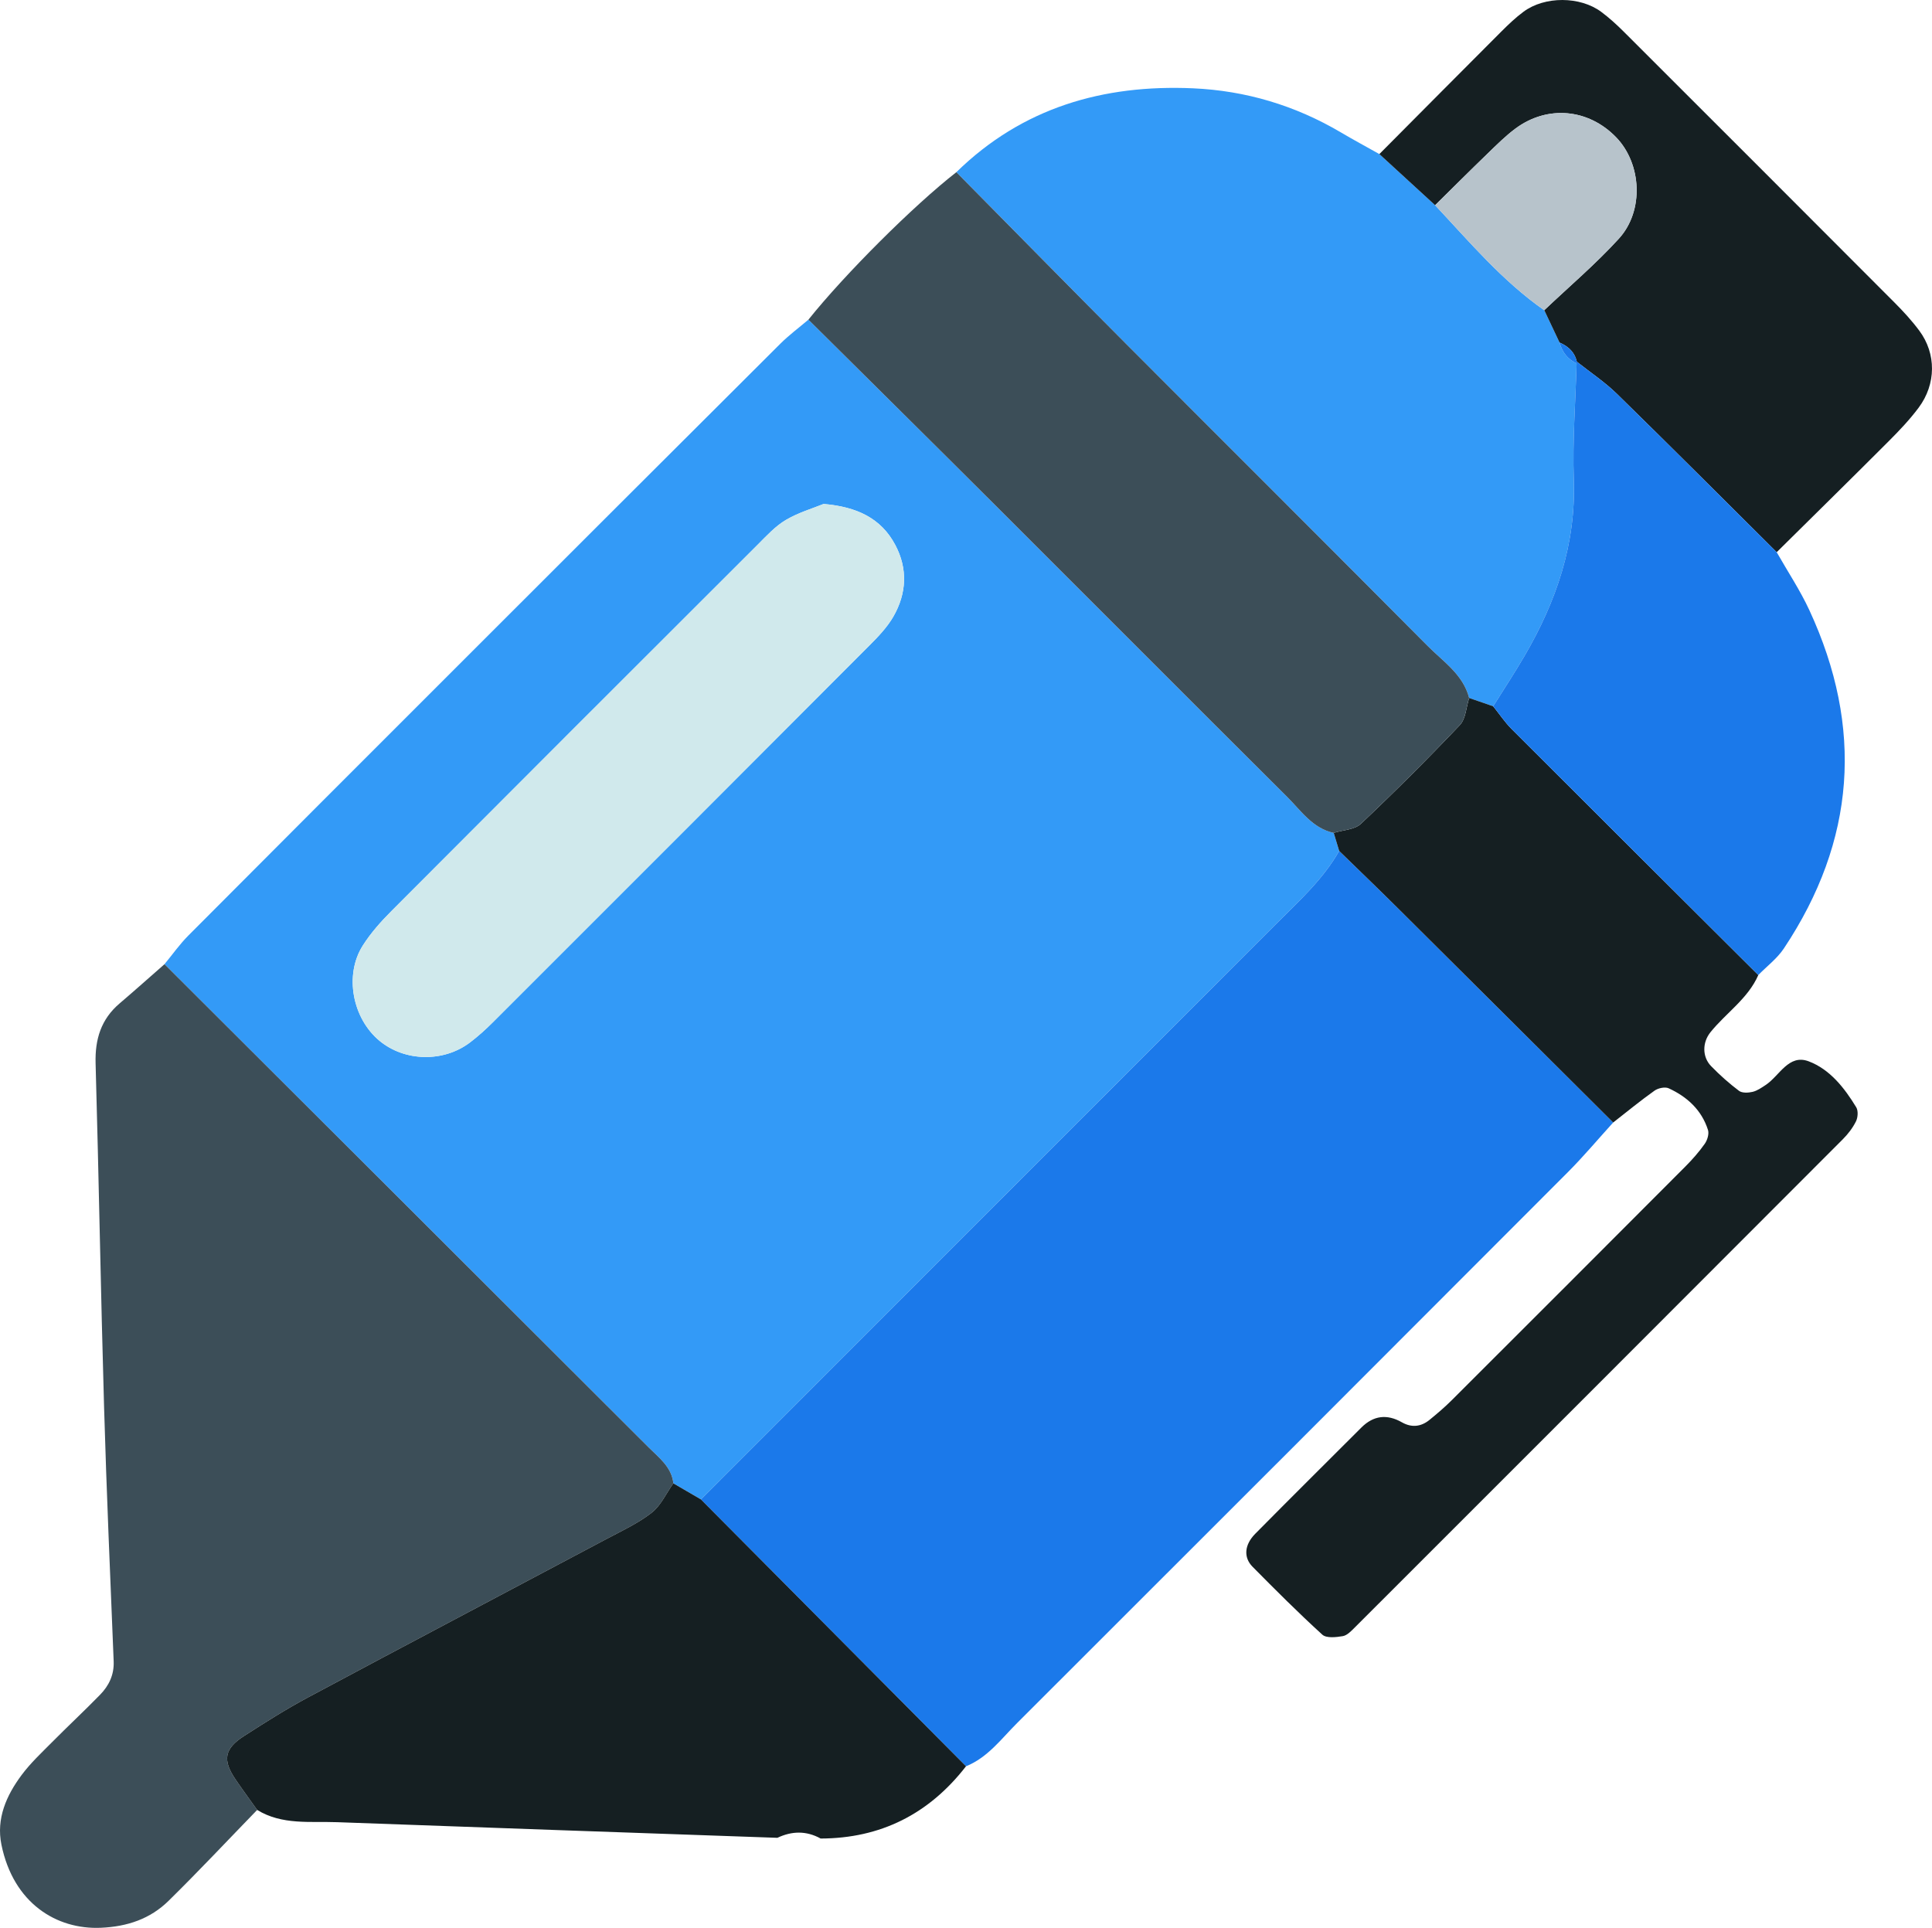
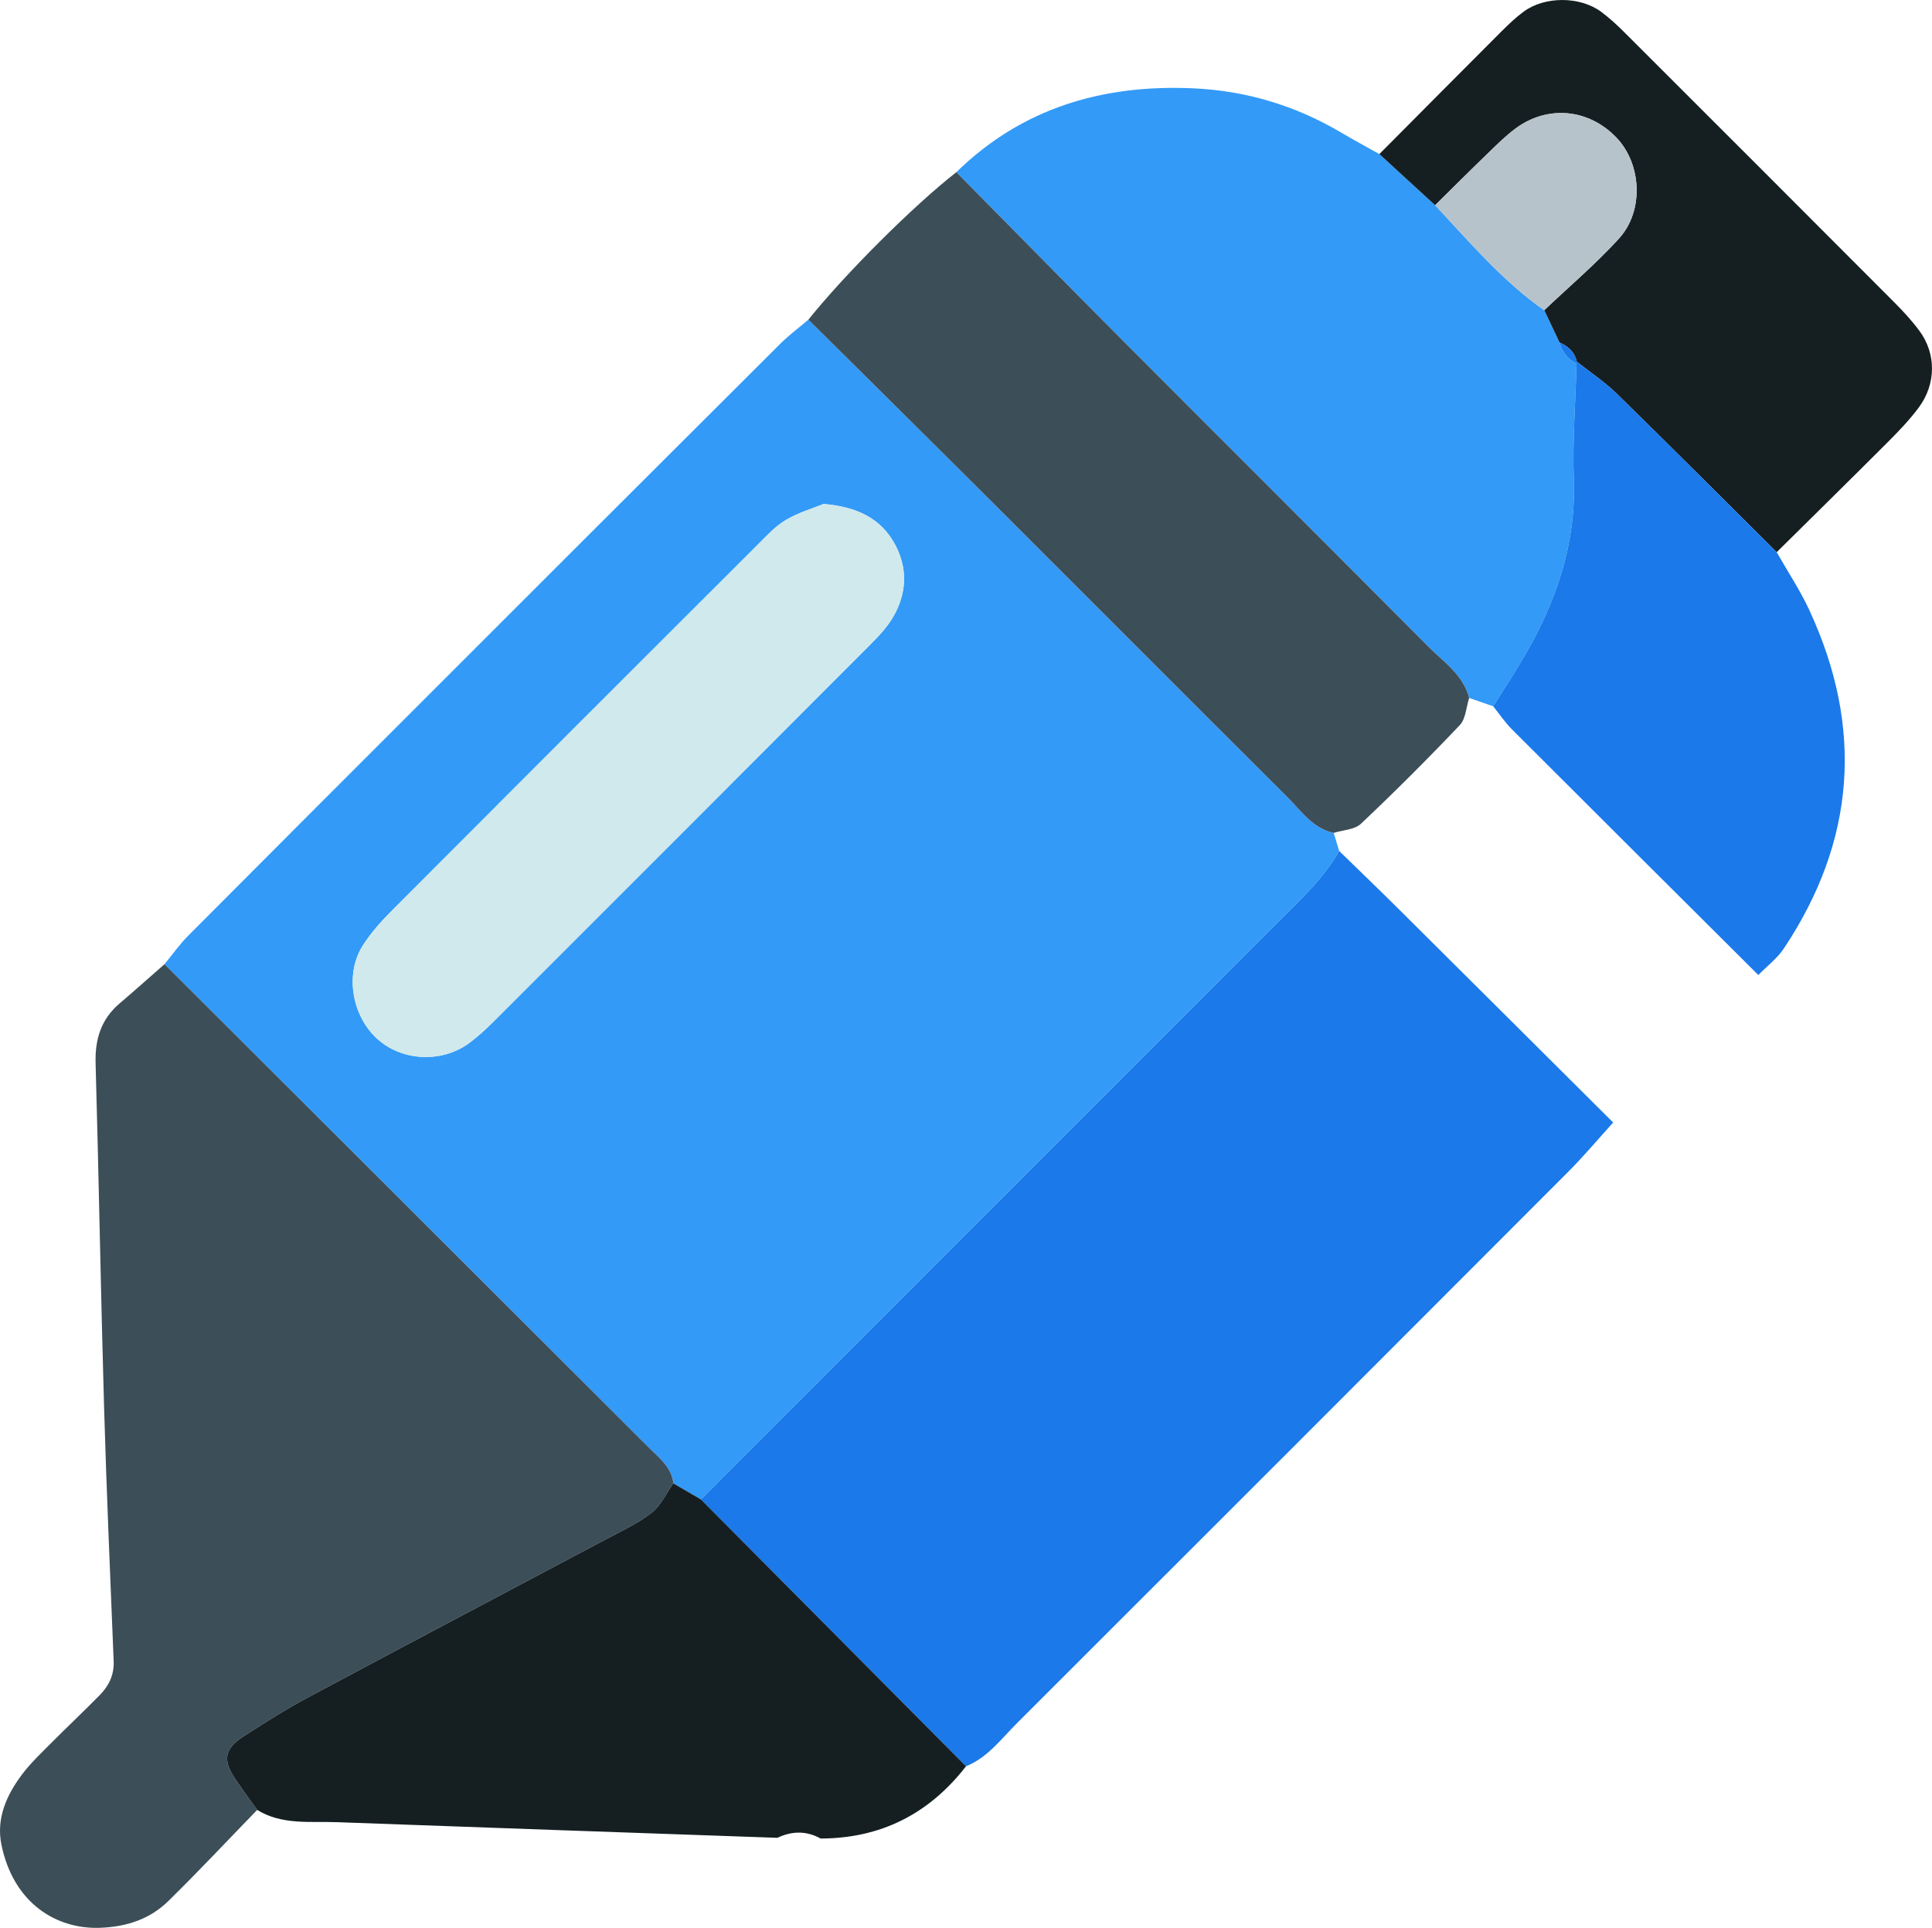
<svg xmlns="http://www.w3.org/2000/svg" viewBox="0 0 493.755 492.735" width="100%" style="vertical-align: middle; max-width: 100%; width: 100%;">
  <g>
    <g>
      <path d="m42.043,246.426c2.016-2.441,3.851-5.062,6.075-7.296,22.91-23.013,45.875-45.97,68.839-68.928,27.469-27.461,54.94-54.918,82.452-82.335,2.23-2.222,4.787-4.118,7.192-6.165,15.888,15.775,31.81,31.514,47.656,47.33,24.906,24.858,49.73,49.799,74.674,74.618,3.561,3.542,6.495,8.039,11.922,9.228.463,1.536.927,3.071,1.391,4.607-4.142,7.306-10.316,12.862-16.151,18.702-48.981,49.019-97.973,98.027-146.962,147.038-2.346-1.37-4.691-2.74-7.037-4.109-.46-4.176-3.656-6.518-6.297-9.157-41.232-41.197-82.496-82.362-123.754-123.534Zm168.444-117.622c-2.678,1.097-6.4,2.177-9.637,4.085-2.697,1.591-4.928,4.046-7.186,6.3-31.239,31.192-62.464,62.398-93.63,93.663-2.691,2.699-5.289,5.617-7.321,8.819-4.774,7.524-2.656,18.623,4.293,24.36,6.454,5.328,16.369,5.54,23.138.384,2.027-1.544,3.942-3.266,5.746-5.068,32.132-32.109,64.251-64.231,96.324-96.398,2.242-2.249,4.524-4.628,6.092-7.348,3.41-5.913,3.729-12.245.485-18.344-3.626-6.815-9.813-9.729-18.304-10.454Z" fill="rgb(51,154,247)" />
      <path d="m179.131,383.226c48.988-49.011,97.981-98.019,146.962-147.038,5.835-5.84,12.009-11.395,16.152-18.699,4.977,4.853,9.992,9.665,14.921,14.563,18.384,18.266,36.741,36.561,55.107,54.845-3.856,4.243-7.547,8.65-11.592,12.704-46.882,46.972-93.805,93.904-140.761,140.803-4.028,4.022-7.482,8.785-13.038,11.031-22.585-22.736-45.169-45.472-67.751-68.208Z" fill="rgb(27,121,234)" />
      <path d="m42.043,246.426c41.258,41.172,82.522,82.337,123.754,123.534,2.641,2.639,5.837,4.981,6.293,9.159-1.817,2.552-3.185,5.67-5.547,7.516-3.484,2.72-7.627,4.624-11.572,6.721-25.395,13.492-50.842,26.885-76.199,40.447-5.626,3.009-11.037,6.442-16.408,9.898-5.052,3.25-5.532,6.156-2.179,11.087,1.793,2.637,3.687,5.205,5.536,7.803-7.535,7.763-14.934,15.663-22.651,23.241-4.703,4.617-10.535,6.583-17.298,6.878-11.337.495-22.358-6.283-25.41-21.243-1.361-6.674,1.28-12.595,5.178-17.824,2.269-3.045,5.098-5.687,7.788-8.398,4.035-4.071,8.233-7.981,12.237-12.082,2.273-2.328,3.621-5.106,3.483-8.555-.87-21.644-1.826-43.286-2.451-64.938-.846-29.295-1.343-58.601-2.167-87.896-.173-6.152,1.381-11.261,6.128-15.308,3.869-3.298,7.66-6.689,11.485-10.039Z" fill="rgb(60, 78, 88)" />
      <path d="m244.413,44.004c16.848-16.494,37.519-22.448,60.487-21.434,13.434.593,26.092,4.369,37.748,11.25,3.252,1.92,6.581,3.711,9.874,5.562,4.748,4.355,9.498,8.711,14.247,13.066,8.833,9.429,17.181,19.364,27.89,26.844,1.304,2.752,2.607,5.503,3.911,8.255.667,2.51,2.145,4.347,4.523,5.433l-.147-.567c-.284,10.09-1.088,20.197-.737,30.265.572,16.44-4.505,31.092-12.595,44.98-2.54,4.36-5.333,8.573-8.01,12.853-2.045-.707-4.09-1.414-6.135-2.121-1.547-5.999-6.608-9.271-10.589-13.28-25.698-25.88-51.551-51.604-77.296-77.438-14.448-14.497-28.784-29.107-43.17-43.667Z" fill="rgb(51,154,247)" />
-       <path d="m375.468,178.389c2.045.707,4.09,1.414,6.137,2.122,1.573,1.956,2.977,4.079,4.74,5.842,20.977,20.982,42.007,41.91,63.022,62.853-2.656,6.06-8.244,9.668-12.231,14.617-2.073,2.576-2.157,6.274.168,8.668,2.208,2.272,4.595,4.406,7.124,6.307.797.6,2.37.525,3.472.265,1.191-.281,2.296-1.063,3.352-1.759,3.543-2.335,5.85-7.983,10.987-6.045,5.423,2.046,9.136,6.784,12.15,11.738.542.89.43,2.603-.061,3.6-.83,1.68-2.04,3.253-3.374,4.589-41.552,41.626-83.137,83.219-124.737,124.797-.892.891-1.945,2.006-3.062,2.193-1.709.287-4.178.56-5.213-.382-6.132-5.582-12.002-11.459-17.834-17.361-2.361-2.39-2.078-5.625.694-8.43,8.987-9.089,18.062-18.09,27.102-27.127,3.117-3.116,6.571-3.52,10.385-1.35,2.468,1.405,4.872,1.142,7.031-.613,1.979-1.608,3.929-3.274,5.732-5.074,19.91-19.871,39.799-39.762,59.66-59.682,1.794-1.801,3.496-3.735,4.958-5.807.664-.941,1.157-2.536.834-3.549-1.623-5.093-5.317-8.479-10.047-10.648-.94-.431-2.693-.053-3.61.599-3.626,2.575-7.068,5.409-10.575,8.146-18.364-18.285-36.72-36.58-55.104-54.846-4.929-4.898-9.944-9.71-14.921-14.563-.465-1.538-.929-3.073-1.395-4.614,2.35-.741,5.341-.803,6.952-2.325,8.652-8.174,17.085-16.594,25.278-25.228,1.532-1.613,1.629-4.587,2.388-6.934Z" fill="rgb(21, 31, 34)" />
      <path d="m375.468,178.389c-.758,2.346-.856,5.32-2.388,6.934-8.193,8.633-16.626,17.054-25.278,25.228-1.612,1.522-4.602,1.584-6.952,2.325-5.424-1.185-8.359-5.682-11.919-9.224-24.944-24.82-49.768-49.761-74.674-74.618-15.846-15.816-31.768-31.556-47.656-47.33,9.352-11.692,26.93-29.215,37.812-37.698,14.386,14.56,28.722,29.169,43.17,43.667,25.745,25.833,51.598,51.558,77.296,77.438,3.981,4.009,9.042,7.281,10.589,13.28Z" fill="rgb(60, 78, 88)" />
      <path d="m65.721,462.592c-1.849-2.599-3.743-5.167-5.536-7.804-3.353-4.931-2.873-7.837,2.179-11.087,5.371-3.455,10.782-6.889,16.408-9.898,25.357-13.562,50.804-26.955,76.199-40.447,3.945-2.096,8.088-4.001,11.572-6.721,2.362-1.846,3.73-4.964,5.547-7.516,2.35,1.367,4.696,2.737,7.042,4.107,22.583,22.736,45.166,45.471,67.751,68.207q-14.272,18.408-37.152,18.468c-3.652-2.018-7.34-1.944-11.057-.184-37.499-1.322-74.998-2.614-112.495-3.994-6.919-.255-14.08.779-20.457-3.132Z" fill="rgb(21, 31, 34)" />
      <path d="m398.569,87.547c-1.304-2.752-2.607-5.503-3.906-8.262,6.392-6.07,13.147-11.795,19.063-18.284,6.515-7.144,5.813-19.191-.71-25.923-7.085-7.311-17.557-8.281-25.732-2.206-2.516,1.87-4.763,4.119-7.025,6.306-4.536,4.383-8.999,8.842-13.493,13.27-4.749-4.355-9.499-8.71-14.247-13.066,10.375-10.434,20.735-20.883,31.138-31.288,1.805-1.805,3.671-3.592,5.717-5.105,5.418-4.009,14.442-3.978,19.856.05,2.043,1.52,3.946,3.26,5.751,5.062,23.092,23.057,46.166,46.132,69.206,69.24,2.251,2.256,4.431,4.63,6.328,7.184,4.358,5.865,4.333,13.638-.172,19.674-2.282,3.058-4.947,5.859-7.65,8.566-9.494,9.507-19.08,18.921-28.629,28.371-13.587-13.499-27.113-27.06-40.81-40.447-3.136-3.066-6.858-5.533-10.311-8.276,0,0,.147.567.144.564-.427-2.714-2.094-4.387-4.521-5.429Z" fill="rgb(21, 31, 34)" />
      <path d="m402.945,92.412c3.453,2.743,7.175,5.21,10.311,8.276,13.697,13.387,27.223,26.948,40.81,40.447,2.809,4.945,5.988,9.717,8.367,14.86,13.868,29.977,11.811,58.874-6.539,86.422-1.711,2.569-4.329,4.533-6.527,6.783-21.016-20.938-42.046-41.866-63.022-62.848-1.763-1.764-3.167-3.886-4.74-5.842,2.676-4.281,5.468-8.493,8.008-12.853,8.091-13.888,13.167-28.54,12.595-44.98-.351-10.067.453-20.175.737-30.265Z" fill="rgb(27,121,234)" />
      <path d="m210.488,128.804c8.491.725,14.677,3.639,18.304,10.454,3.245,6.099,2.925,12.431-.485,18.344-1.568,2.72-3.849,5.099-6.092,7.348-32.074,32.166-64.193,64.289-96.324,96.398-1.804,1.802-3.719,3.524-5.746,5.068-6.769,5.156-16.684,4.943-23.138-.384-6.949-5.737-9.067-16.835-4.293-24.36,2.032-3.203,4.63-6.12,7.321-8.819,31.166-31.265,62.391-62.471,93.63-93.663,2.257-2.254,4.489-4.709,7.186-6.3,3.236-1.908,6.959-2.989,9.637-4.085Z" fill="rgb(208, 233, 236)" />
      <path d="m366.768,52.448c4.493-4.428,8.957-8.887,13.493-13.27,2.262-2.187,4.508-4.436,7.025-6.306,8.175-6.075,18.647-5.104,25.732,2.206,6.523,6.732,7.224,18.778.71,25.923-5.917,6.489-12.671,12.214-19.063,18.284-10.715-7.473-19.062-17.407-27.895-26.837Z" fill="rgb(183, 195, 203)" />
      <path d="m398.569,87.547c2.426,1.042,4.094,2.716,4.521,5.429-2.376-1.082-3.853-2.919-4.521-5.429Z" fill="rgb(27,121,234)" />
    </g>
  </g>
</svg>